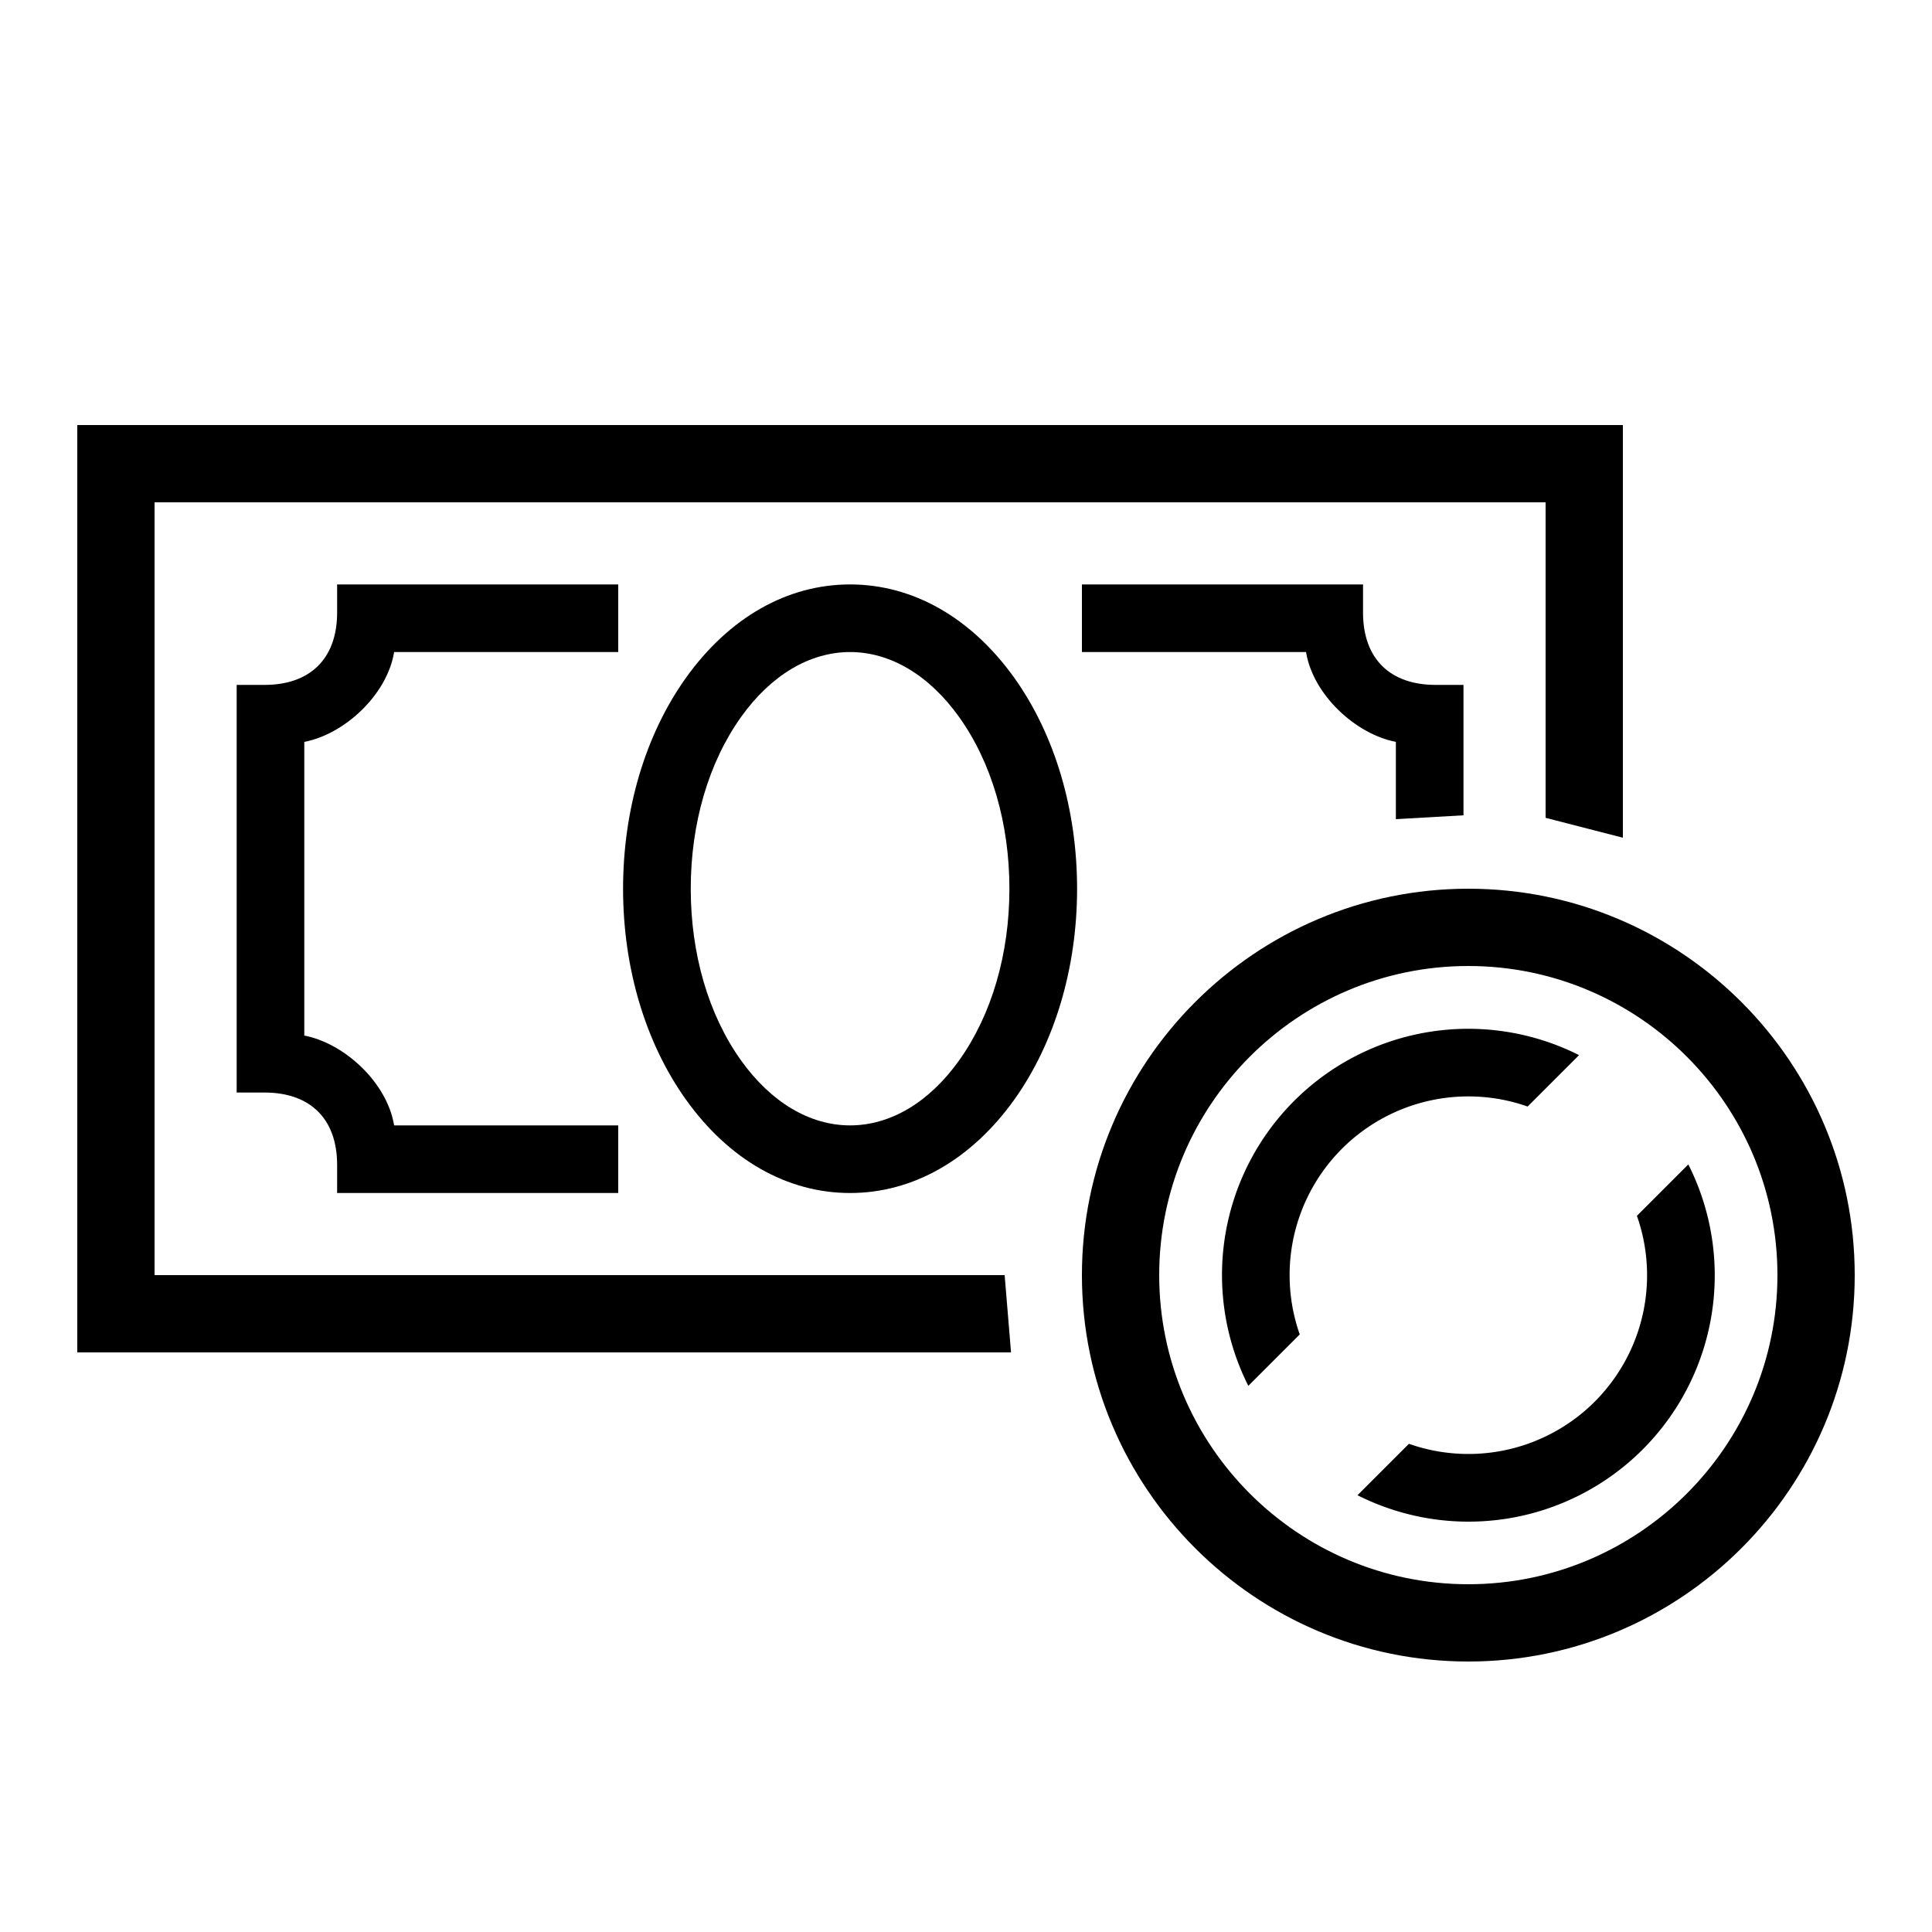
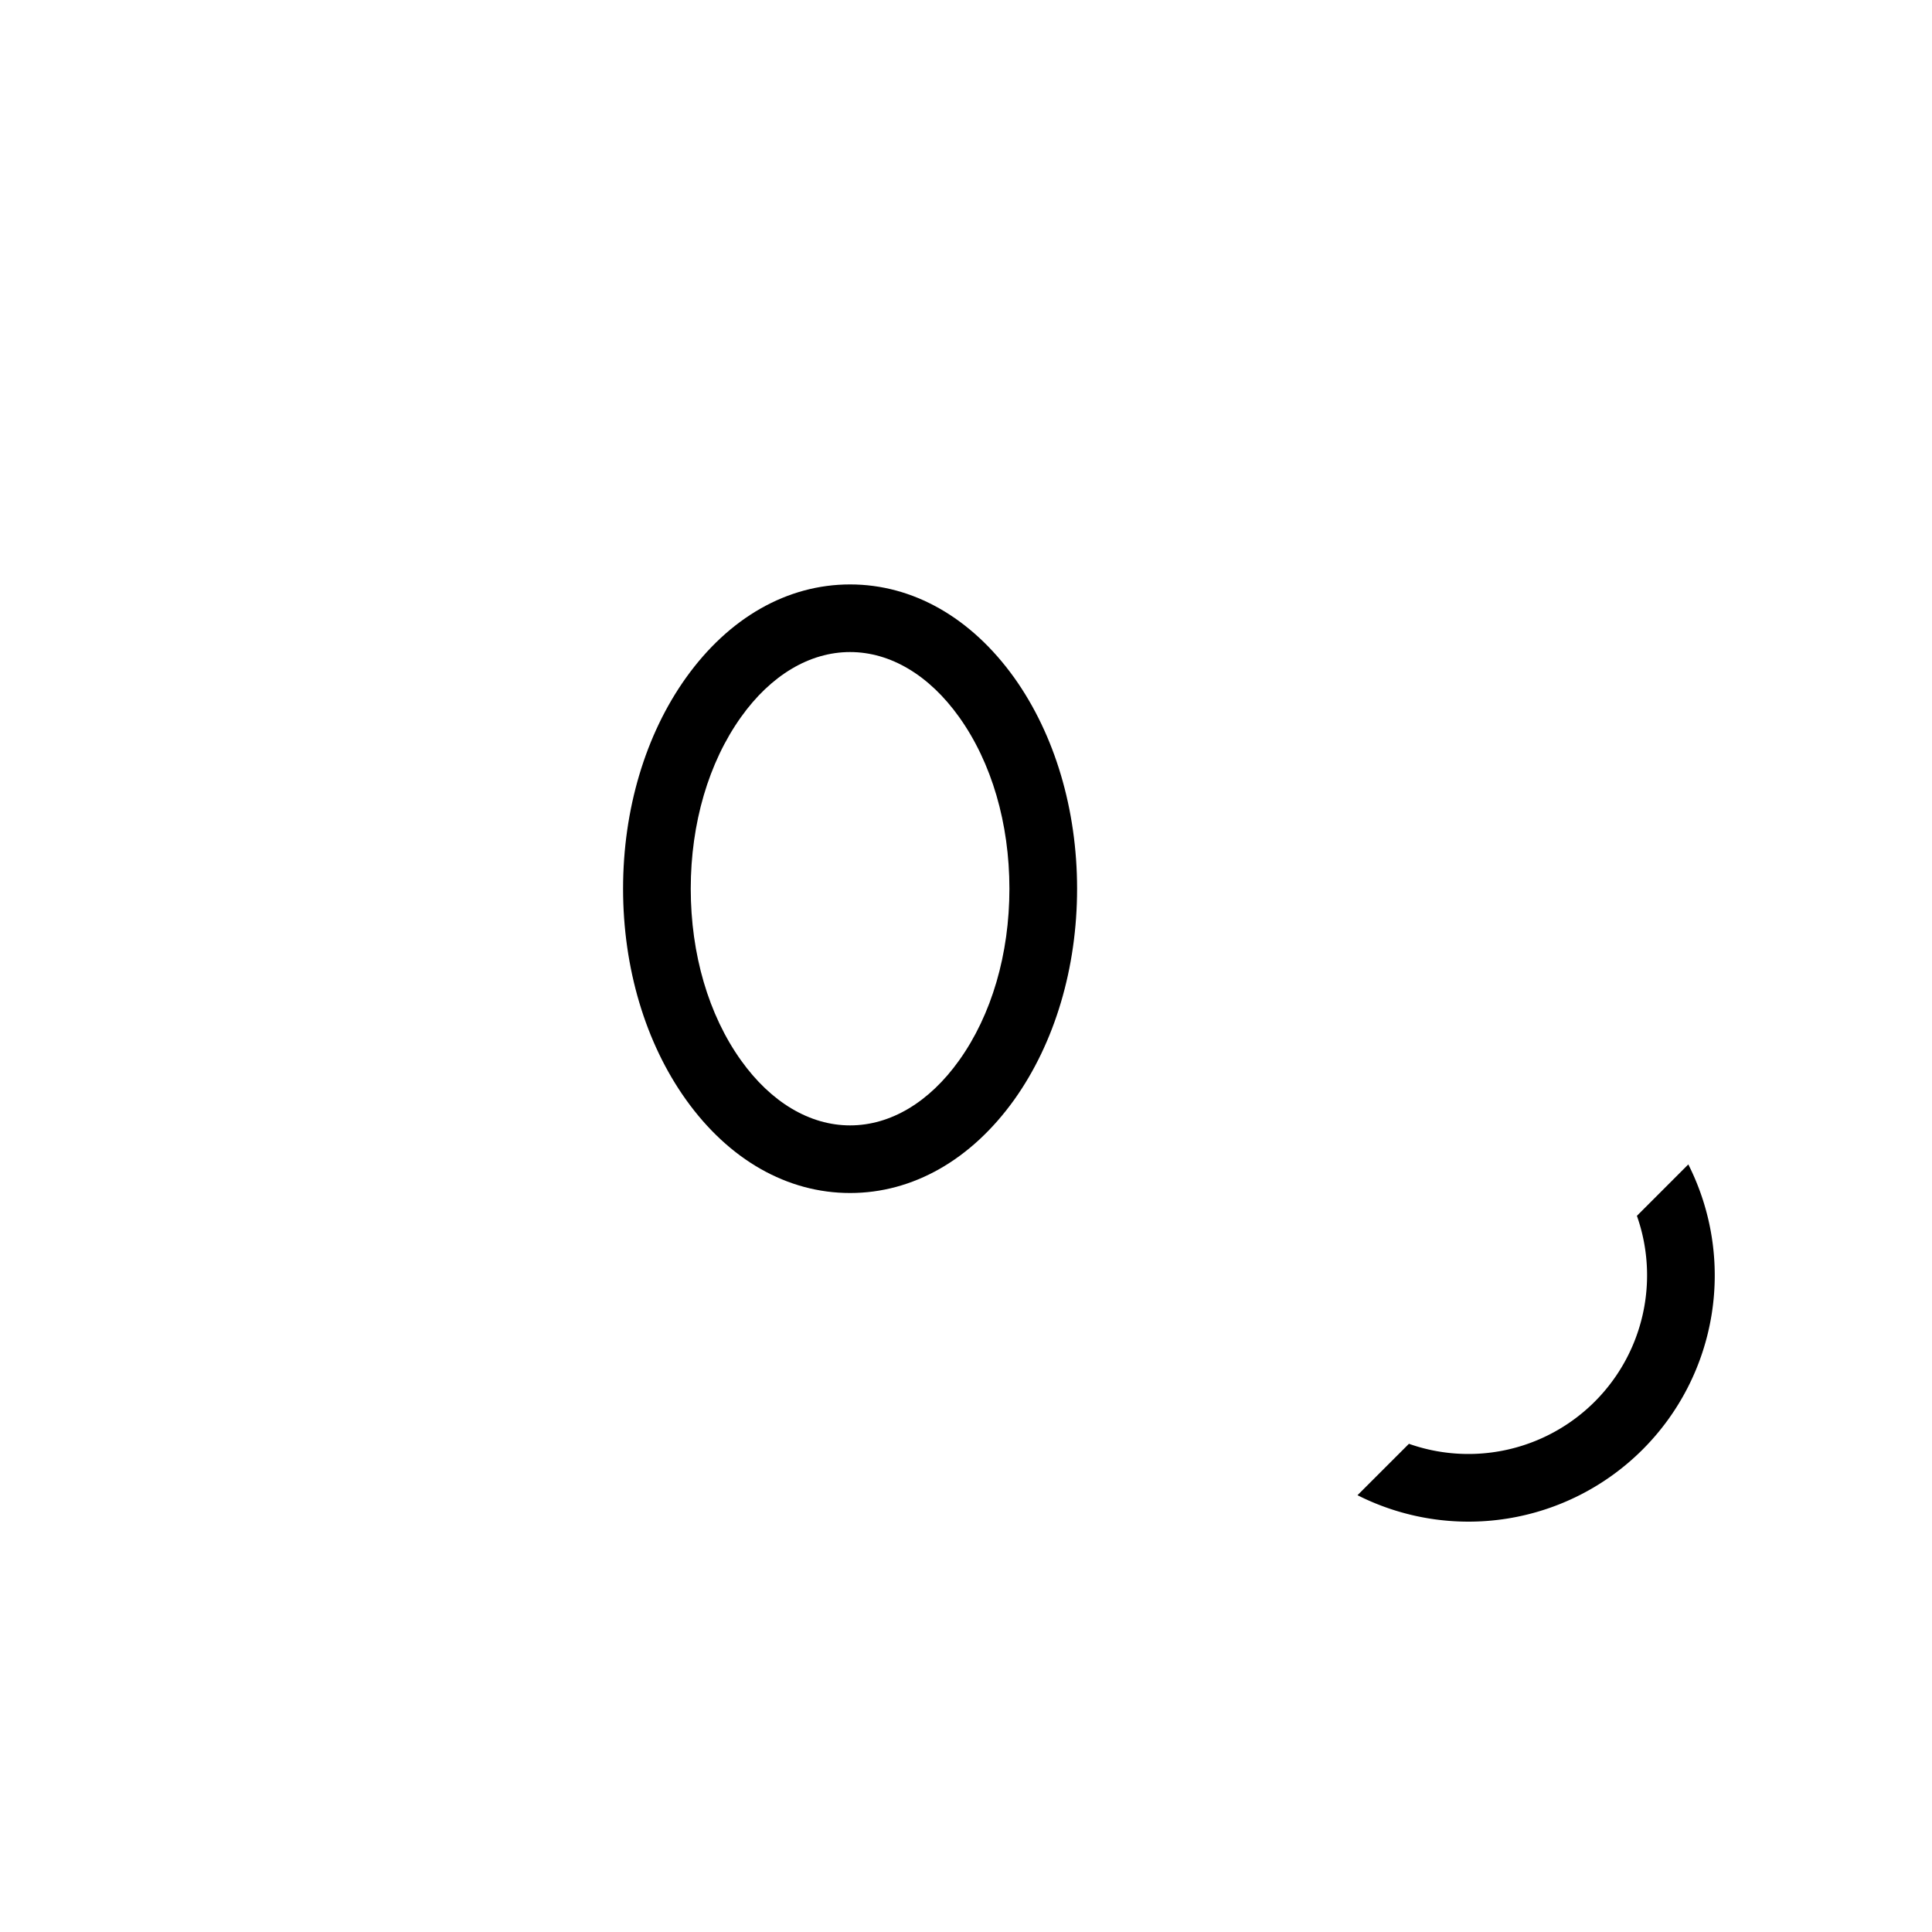
<svg xmlns="http://www.w3.org/2000/svg" id="icon" viewBox="0 0 1000 1000">
  <path d="M440,302.5c-32.52,0-62.69,17.17-84.95,48.33C334.06,380.22,322.5,419,322.5,460s11.56,79.78,32.55,109.17c22.26,31.16,52.43,48.33,84.95,48.33s62.69-17.17,85-48.33C545.94,539.78,557.5,501,557.5,460S545.94,380.22,525,350.83C502.69,319.67,472.52,302.5,440,302.5Zm56.47,246.32C481,570.54,460.9,582.5,440,582.5s-41-12-56.47-33.68c-16.79-23.5-26-55-26-88.82s9.24-65.32,26-88.82C399,349.46,419.1,337.5,440,337.5s41,12,56.47,33.68c16.79,23.5,26,55,26,88.82S513.26,525.32,496.47,548.82Z" />
-   <polygon points="80 660 80 260 800 260 800 423.31 840 433.6 840 220 40 220 40 700 523.31 700 520 660 80 660" />
-   <path d="M760,460c-110.28,0-200,89.72-200,200s89.72,200,200,200,200-89.72,200-200S870.28,460,760,460Zm0,360c-88.22,0-160-71.78-160-160s71.78-160,160-160,160,71.78,160,160S848.23,820,760,820Z" />
-   <path d="M760,567.5a92.09,92.09,0,0,1,30.69,5.24l26.62-26.61A127.46,127.46,0,0,0,646.13,717.3l26.61-26.61A92.5,92.5,0,0,1,760,567.5Z" />
  <path d="M873.87,602.69l-26.61,26.62a92.5,92.5,0,0,1-118,118l-26.62,26.61A127.46,127.46,0,0,0,873.87,602.69Z" />
-   <path d="M204,337.5H320v-35H174.5V317c0,24.44-14.52,37.5-37.5,37.5H122.5v211H137c23,0,37.5,13.06,37.5,37.5v14.5H320v-35H204c-3.62-22.07-25.57-42.46-46.5-46.5V384C178.43,380,200.38,359.57,204,337.5Z" />
-   <path d="M757.5,422V354.5H743c-23,0-37.5-13.06-37.5-37.5V302.5H560v35H676c3.62,22.07,25.57,42.46,46.5,46.5v40Z" />
</svg>